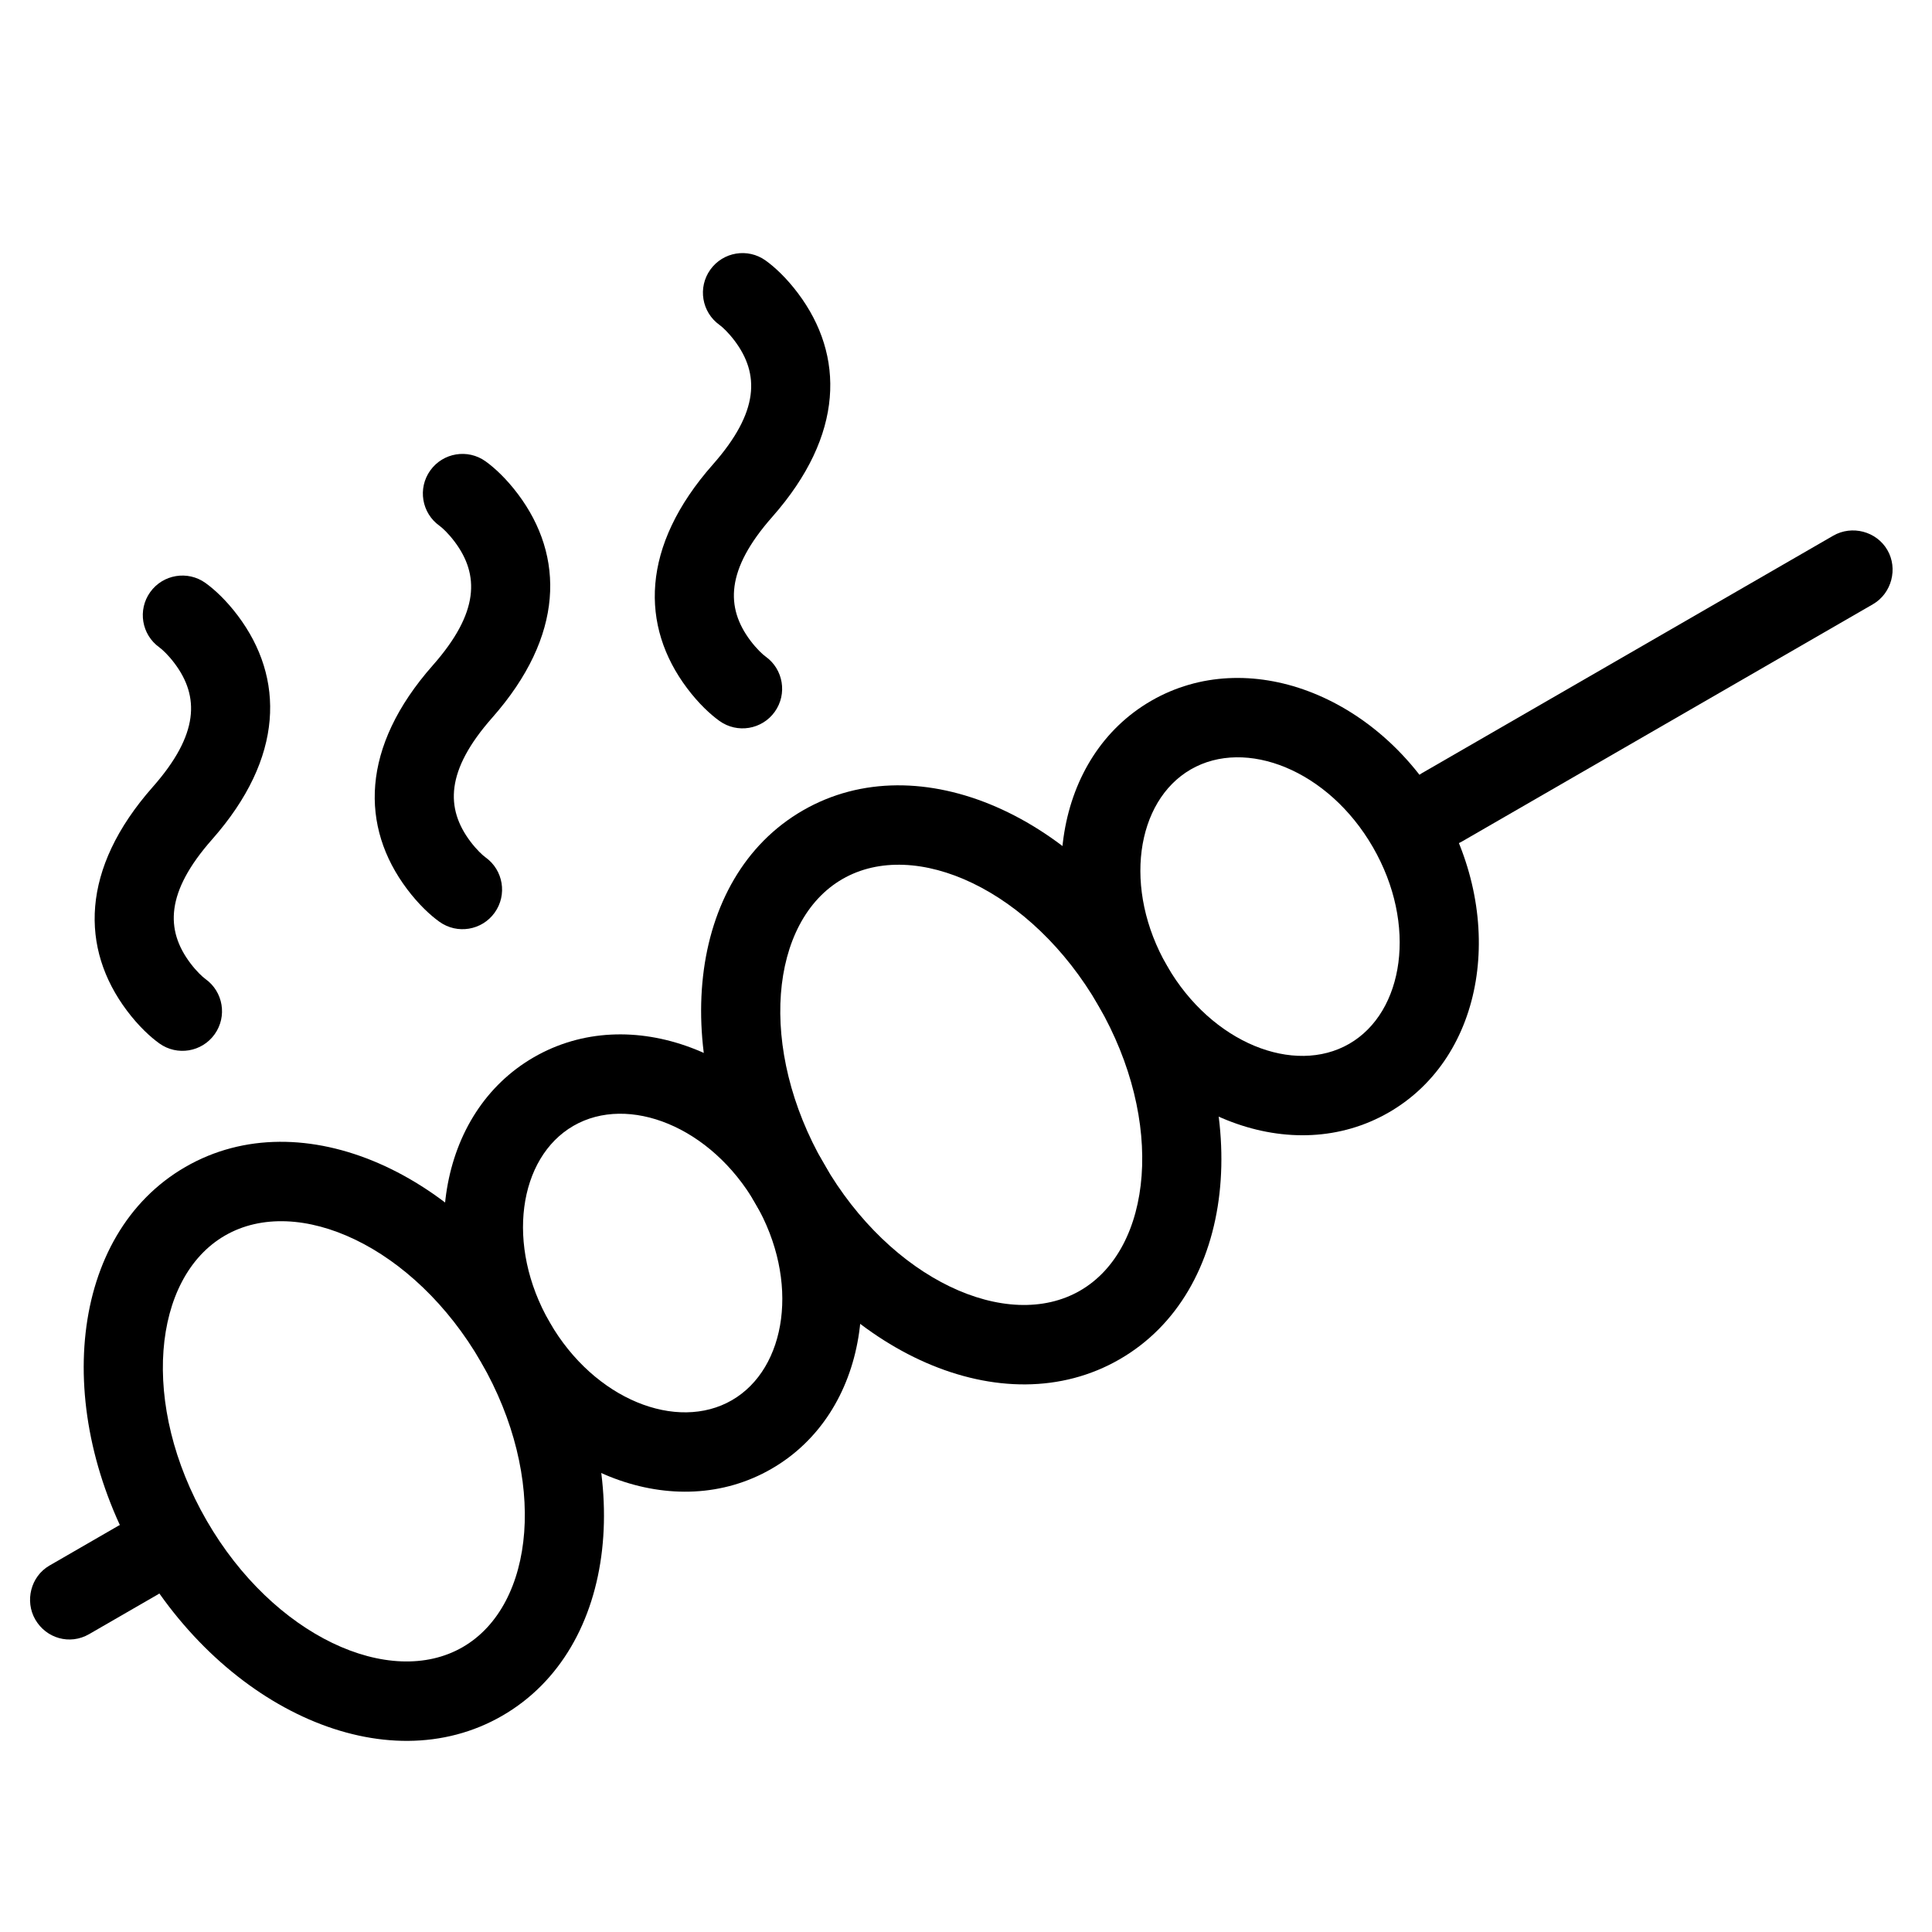
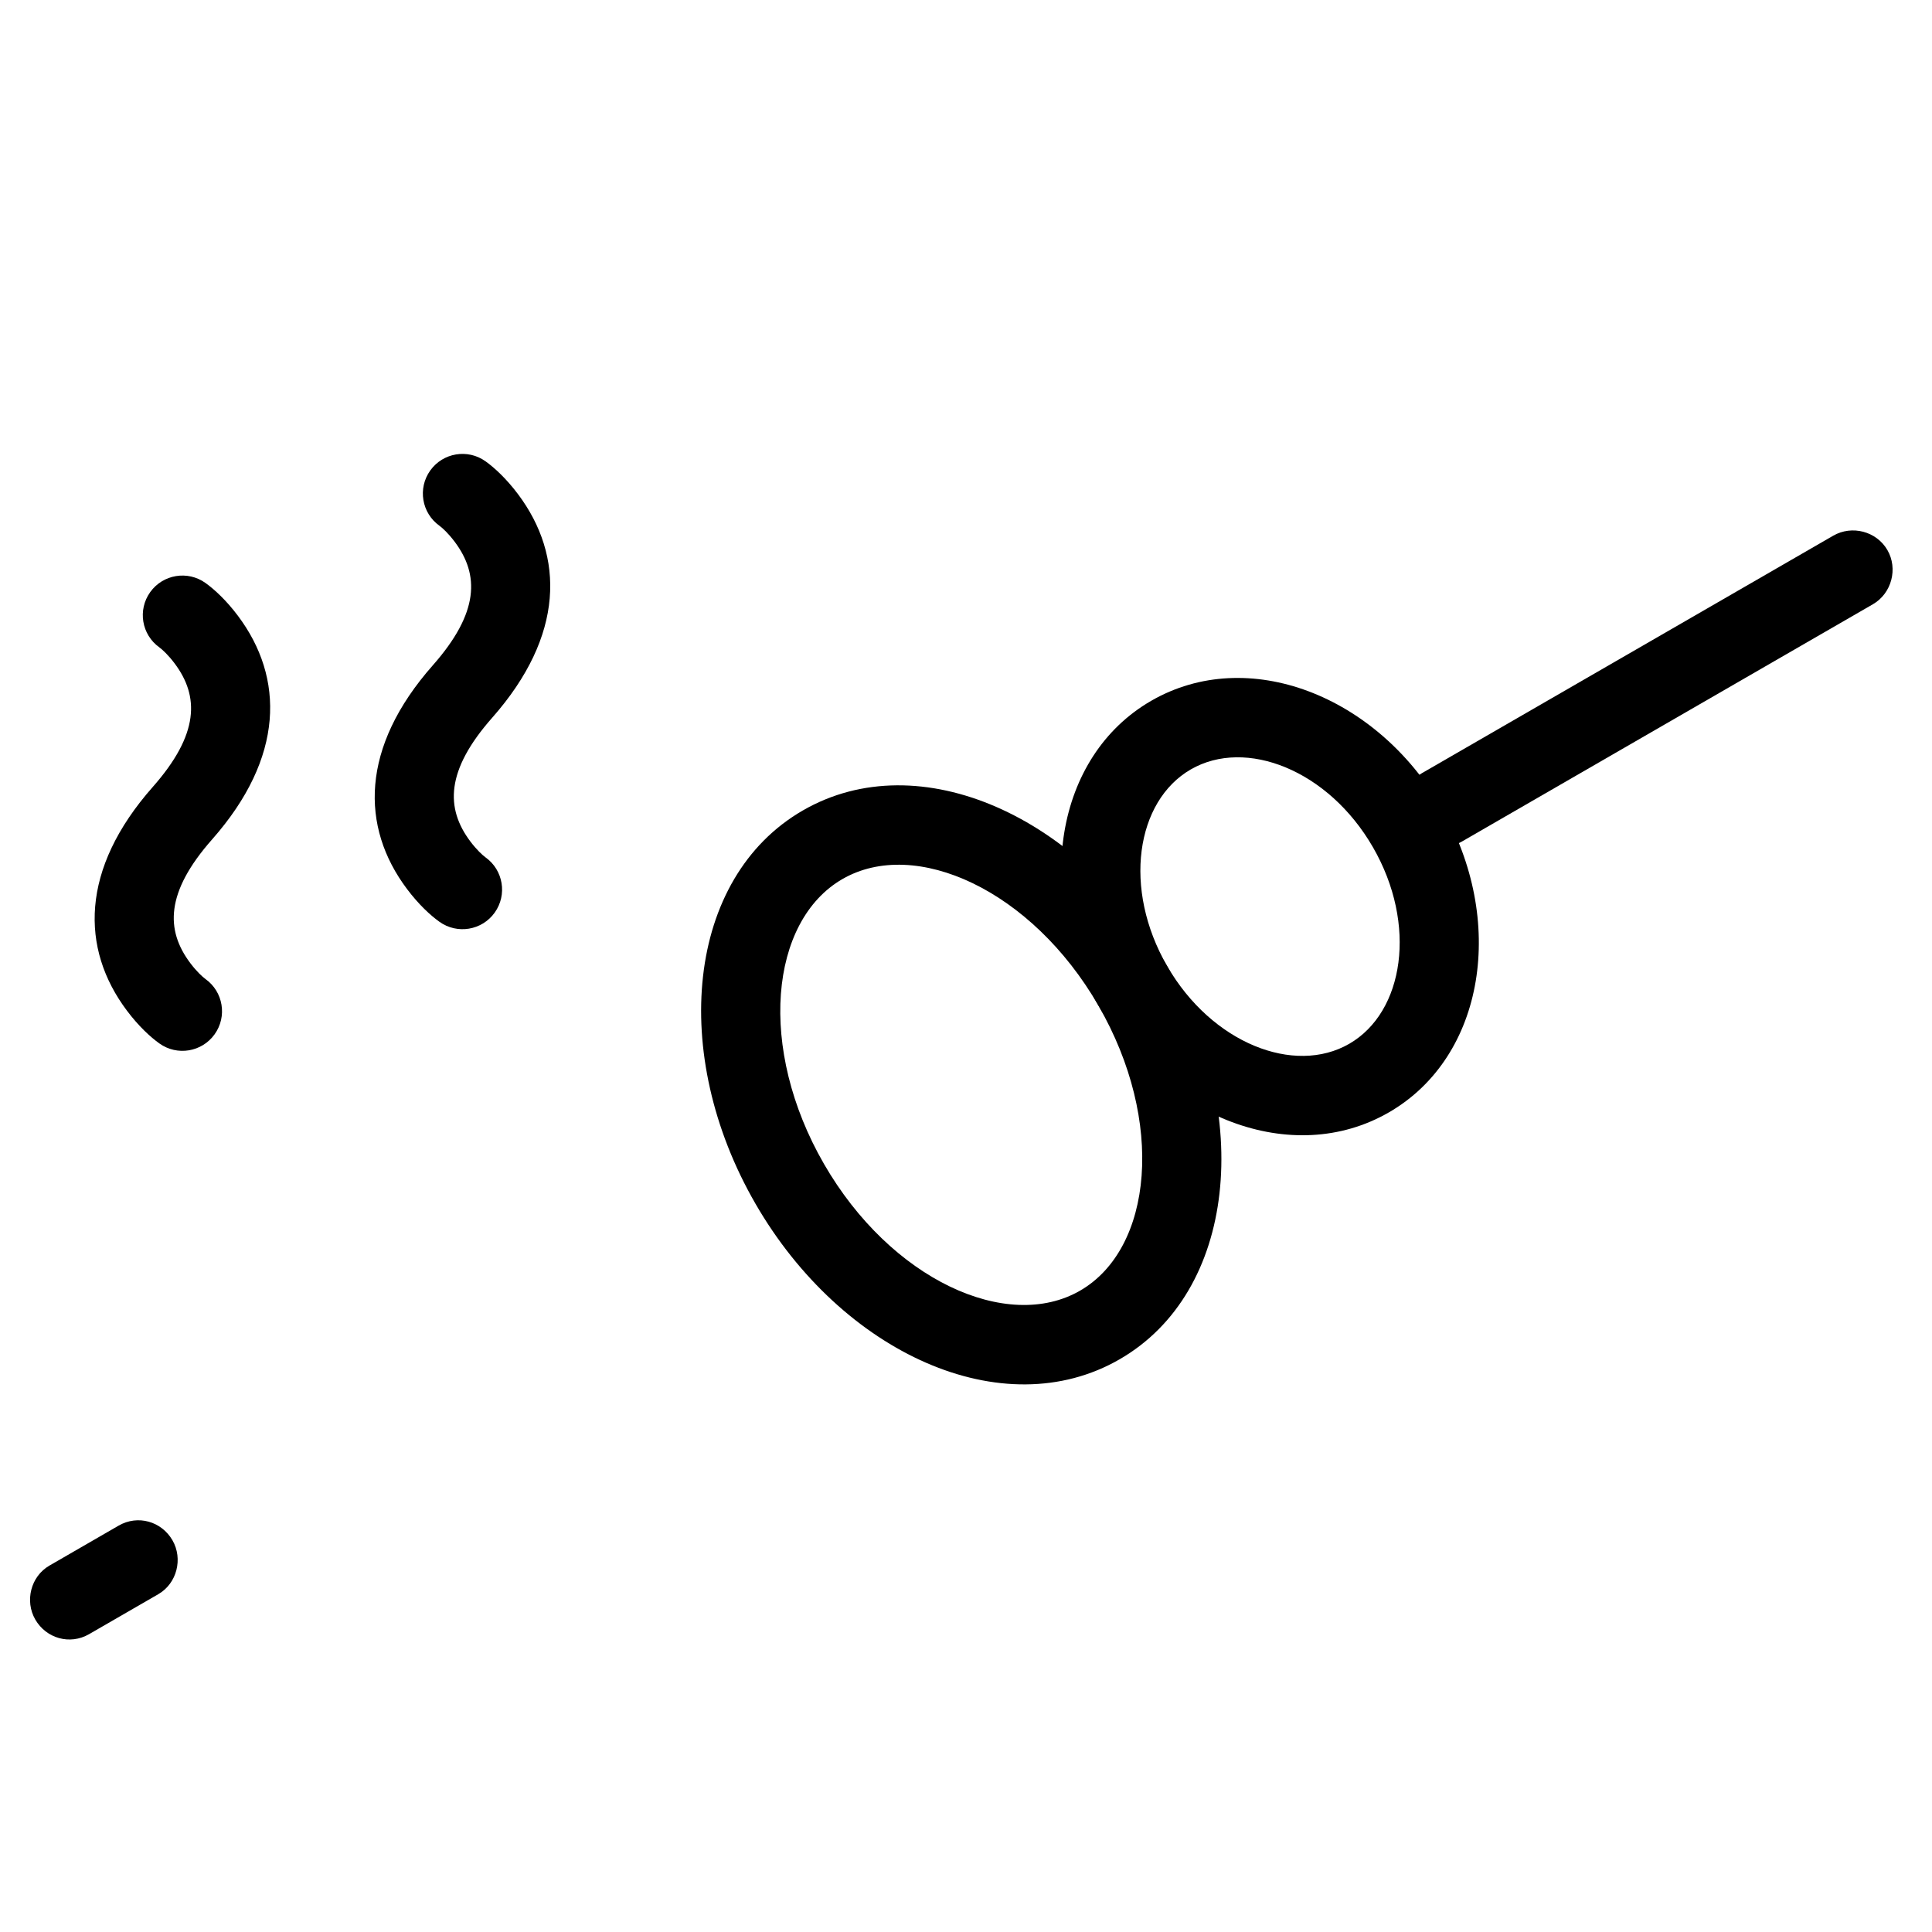
<svg xmlns="http://www.w3.org/2000/svg" fill="#000000" width="800px" height="800px" version="1.1" viewBox="144 144 512 512">
  <g fill-rule="evenodd">
-     <path d="m362.41 452.48c-17.164-29.734-51.332-43.082-76.938-28.301-25.602 14.781-31.125 51.047-13.961 80.777 17.168 29.734 51.336 43.082 76.938 28.301 25.605-14.781 31.129-51.047 13.961-80.777zm-72.719 41.98c-11.816-20.469-8.281-43.695 6.277-52.102s36.445 0.145 48.262 20.617c11.82 20.469 8.281 43.695-6.277 52.102-14.559 8.406-36.441-0.145-48.262-20.617z" />
    <path d="m526.02 358.02c-17.164-29.73-51.332-43.082-76.938-28.301-25.602 14.781-31.125 51.047-13.961 80.781 17.168 29.73 51.336 43.078 76.938 28.297 25.605-14.781 31.129-51.047 13.961-80.777zm-72.719 41.984c-11.816-20.473-8.281-43.699 6.277-52.105 14.559-8.406 36.445 0.145 48.262 20.617 11.82 20.469 8.281 43.695-6.277 52.102s-36.441-0.145-48.262-20.613z" />
-     <path d="m289.66 494.48c-22.879-39.633-65.617-59.074-96.523-41.23-30.902 17.844-35.434 64.574-12.555 104.21 22.883 39.633 65.617 59.074 96.523 41.23s35.438-64.574 12.555-104.21zm-90.898 52.48c-17.695-30.652-14.426-64.391 4.871-75.531s50.152 2.894 67.848 33.547c17.699 30.652 14.426 64.391-4.871 75.531s-50.148-2.894-67.848-33.547z" />
    <path d="m453.28 400.01c-22.879-39.629-65.617-59.074-96.523-41.23-30.902 17.844-35.434 64.578-12.555 104.21 22.883 39.633 65.617 59.074 96.523 41.23s35.438-64.574 12.555-104.21zm-90.898 52.48c-17.695-30.652-14.426-64.391 4.871-75.531 19.297-11.141 50.152 2.894 67.848 33.547 17.695 30.652 14.426 64.391-4.871 75.531-19.297 11.141-50.152-2.894-67.848-33.547z" />
    <path d="m175.45 548.3-18.344 10.594c-4.977 2.871-6.574 9.414-3.762 14.289 2.898 5.019 9.172 6.824 14.258 3.891l18.344-10.594c4.977-2.871 6.574-9.418 3.758-14.289-2.898-5.019-9.168-6.824-14.254-3.891z" />
    <path d="m629.83 285.96-109.03 62.949c-5.035 2.906-6.68 9.48-3.867 14.352 2.898 5.019 9.426 6.68 14.363 3.828l109.03-62.949c5.031-2.906 6.68-9.477 3.863-14.352-2.898-5.019-9.422-6.676-14.359-3.828z" />
    <path d="m264.48 287.55c6.574 8.75 6.574 18.77-5.789 32.773-19.191 21.742-19.191 42.82-6.832 59.273 3.082 4.102 6.211 6.984 8.598 8.688 4.715 3.375 11.27 2.285 14.641-2.43s2.285-11.27-2.43-14.645c-0.773-0.551-2.375-2.027-4.027-4.223-6.57-8.75-6.57-18.77 5.789-32.773 19.191-21.742 19.191-42.82 6.836-59.273-3.086-4.106-6.215-6.984-8.598-8.691-4.715-3.371-11.273-2.281-14.645 2.434-3.371 4.715-2.285 11.27 2.434 14.645 0.77 0.551 2.371 2.027 4.023 4.223z" />
    <path d="m190.26 319.79c6.574 8.75 6.574 18.77-5.789 32.773-19.191 21.738-19.191 42.82-6.832 59.273 3.082 4.102 6.211 6.984 8.598 8.688 4.715 3.375 11.27 2.285 14.641-2.43 3.375-4.715 2.285-11.273-2.43-14.645-0.77-0.551-2.375-2.027-4.023-4.223-6.574-8.75-6.574-18.77 5.785-32.773 19.191-21.742 19.191-42.82 6.836-59.273-3.086-4.106-6.215-6.984-8.598-8.691-4.715-3.371-11.27-2.281-14.645 2.434-3.371 4.715-2.281 11.27 2.434 14.641 0.77 0.555 2.375 2.031 4.023 4.227z" />
-     <path d="m338.7 234.33c6.57 8.75 6.57 18.77-5.789 32.773-19.191 21.742-19.191 42.82-6.832 59.273 3.082 4.102 6.211 6.984 8.594 8.688 4.715 3.375 11.273 2.285 14.645-2.43 3.371-4.715 2.285-11.27-2.43-14.645-0.773-0.551-2.375-2.027-4.027-4.223-6.57-8.75-6.57-18.77 5.789-32.773 19.191-21.742 19.191-42.82 6.832-59.273-3.082-4.102-6.211-6.984-8.594-8.688-4.715-3.375-11.273-2.285-14.645 2.43-3.371 4.715-2.285 11.27 2.43 14.645 0.773 0.551 2.375 2.027 4.027 4.223z" />
  </g>
</svg>